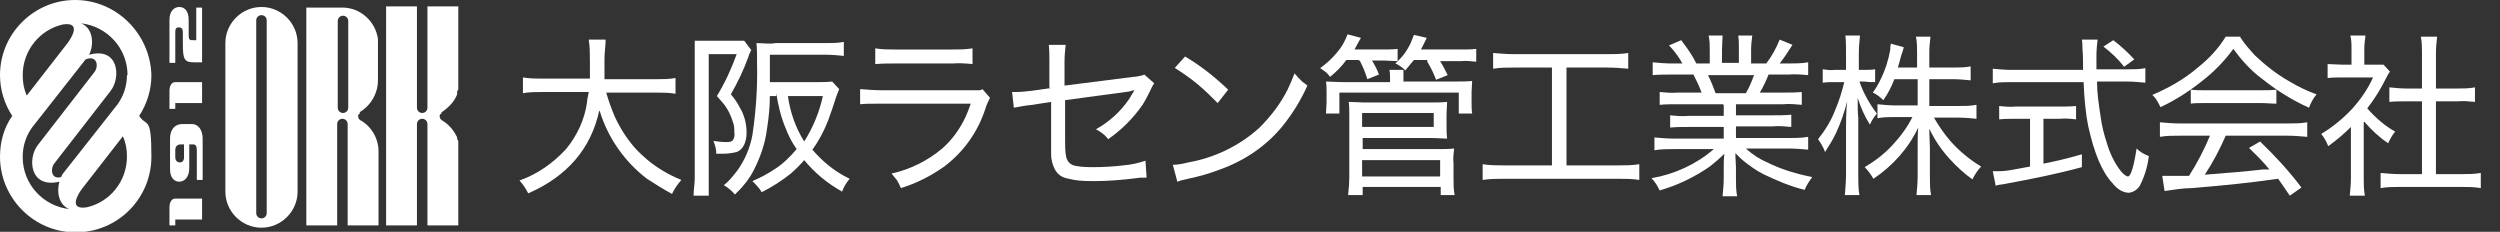
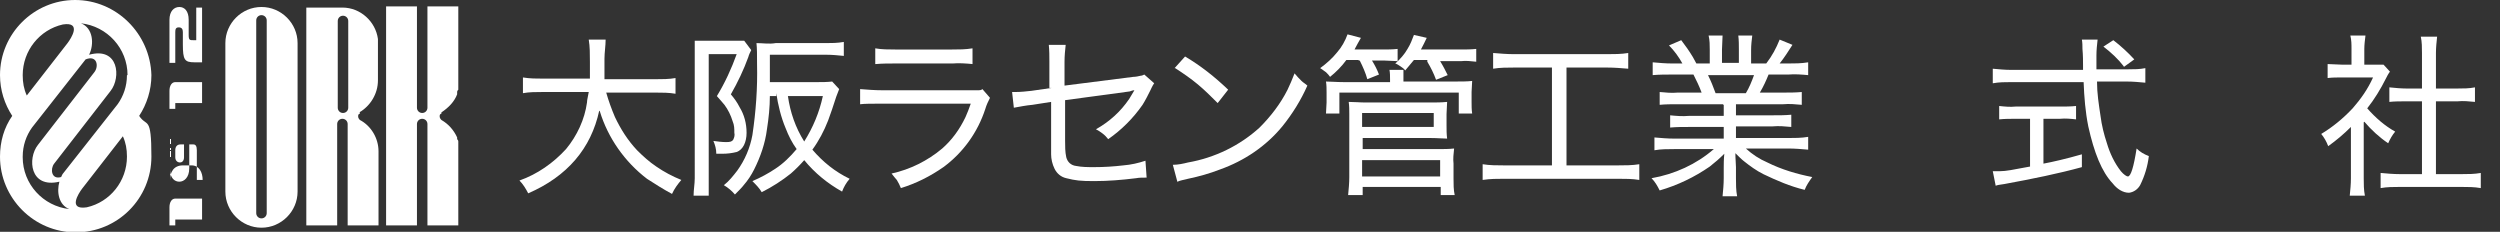
<svg xmlns="http://www.w3.org/2000/svg" id="_レイヤー_1" data-name=" レイヤー 1" version="1.1" viewBox="0 0 429.3 39.8">
  <rect x="0" y="0" width="429.3" height="39.8" fill="#333333" stroke="none" />
  <defs>
    <style>
      .cls-1 {
        fill: #fff;
        stroke-width: 0px;
      }
    </style>
  </defs>
  <g id="_レイヤー_2" data-name=" レイヤー 2">
    <g id="_レイヤー_1-2" data-name=" レイヤー 1-2">
      <path class="cls-1" d="M102.9,19c-1.4,6.5-5.5,11.3-12.2,14.2-.4-.8-.9-1.6-1.5-2.2,3.1-1.1,5.8-3,8-5.4,1.9-2.3,3.2-5.1,3.6-8,0-.5.2-1.1.3-1.8h-7.9c-1.2,0-2.3,0-3.4.2v-2.7c1.2.2,2.3.2,3.5.2h8v-2.9c0-1.3,0-2.6-.2-3.8h2.9c0,1.1-.2,2.2-.2,3.3s0,2.6,0,3.5h8.8c1.1,0,2.3,0,3.4-.2v2.7c-1.1-.2-2.3-.2-3.4-.2h-8.5c.4,1.4.9,2.8,1.5,4.2,1,2.1,2.2,4,3.8,5.7,1,1,2.1,2,3.3,2.8,1.3.9,2.8,1.7,4.3,2.3-.6.7-1.2,1.5-1.6,2.4-1.5-.8-2.9-1.7-4.3-2.6-3.8-2.9-6.7-7-8.1-11.6h0Z" />
      <path class="cls-1" d="M119.1,7c.7,0,1.3,0,2,0h4.8c.6,0,1.3,0,1.9,0l1.2,1.6c-.2.4-.4.8-.5,1.2-.8,2.2-1.8,4.3-3,6.4.6.7,1.1,1.4,1.5,2.2.8,1.3,1.2,2.8,1.2,4.4s-.6,2.9-1.7,3.3c-.8.2-1.6.3-2.4.3h-1.1c0-.8-.2-1.5-.5-2.2.7.1,1.5.2,2.2.2s1-.1,1.2-.4c.2-.4.3-.8.2-1.2,0-.7,0-1.3-.3-2-.3-1-.8-2-1.4-2.8-.3-.4-.8-.9-1.3-1.5,1.4-2.3,2.5-4.7,3.4-7.2h-4.8v21.5c0,.9,0,1.9,0,2.8h-2.6c0-1,.2-2,.2-3V9.5c0-.9,0-1.7,0-2.5h-.2ZM133.3,16.5h-1.1c0,1.9-.2,3.8-.5,5.7-.3,2.4-1.1,4.7-2.2,6.9-.5,1-1.1,1.9-1.8,2.7-.3.4-.8.9-1.5,1.6-.5-.6-1.2-1.2-1.9-1.6.9-.7,1.6-1.6,2.3-2.5,1.3-1.8,2.2-3.9,2.6-6.1.6-4,.9-8.1.8-12.2,0-1.5,0-2.7-.1-3.6,1.1,0,2.2.2,3.3,0h8.6c1,0,2,0,3.1-.2v2.4c-1-.1-2-.2-3-.2h-9.7v4.7h8.2c.8,0,1.6,0,2.5-.1l1.2,1.3c-.1.3-.3.8-.5,1.3-.5,1.6-1,3-1.4,4.1-.7,1.8-1.6,3.5-2.7,5,1.8,2.1,3.9,3.8,6.4,5-.6.7-1,1.4-1.3,2.2-2.5-1.4-4.7-3.2-6.5-5.4-.7.8-1.5,1.6-2.3,2.3-1.5,1.2-3.2,2.3-5,3.2-.4-.7-1-1.3-1.6-1.9,1.4-.6,2.7-1.3,3.9-2.1,1.4-.9,2.6-2.1,3.7-3.4-.8-1.1-1.4-2.3-1.9-3.6-.8-1.9-1.3-4-1.6-6v.4ZM135.3,16.5c.4,2.8,1.3,5.4,2.8,7.8,1.5-2.4,2.6-5,3.2-7.8h-6Z" />
      <path class="cls-1" d="M147.7,18v-2.7c1.3.1,2.5.2,3.8.2h16.4c.3,0,.6,0,.8-.2l1.3,1.5c-.3.6-.6,1.2-.8,1.9-1.3,4-3.8,7.5-7.2,10-2.3,1.6-4.7,2.8-7.3,3.6-.2-.5-.4-.9-.7-1.4-.2-.2-.5-.6-.9-1.1,3.2-.7,6.2-2.2,8.7-4.3,1.7-1.5,3-3.3,4-5.4.3-.7.6-1.4.9-2.3h-15.2c-1.8,0-3,0-3.8.1h0ZM150.3,11v-2.7c1.1.2,2.3.2,3.4.2h9.8c1.2,0,2.3,0,3.5-.2v2.7c-1.1-.1-2.3-.2-3.4-.1h-9.8c-1.1,0-2.3,0-3.4.1h-.1Z" />
      <path class="cls-1" d="M180.2,15v-4.4c0-1,0-1.9-.1-2.9h2.9c-.1.9-.2,1.9-.2,2.9v4.1l11.8-1.5c.4,0,.9-.1,1.3-.2.2,0,.4-.1.6-.2l1.7,1.5c-.3.4-.5.9-.7,1.3-.4.8-.8,1.6-1.3,2.4-1.6,2.3-3.6,4.3-5.9,5.9-.3-.4-.6-.7-1-1s-.7-.5-1.1-.7c2.3-1.3,4.2-3,5.7-5.2.3-.5.6-1,.9-1.5-.3,0-.5.1-.8.2-3,.4-6.7.9-11.1,1.5v7c0,.9,0,1.9.2,2.8.2.8.8,1.4,1.7,1.5,1,.2,2,.2,3.1.2,1.7,0,3.3-.1,5-.3,1.3-.1,2.6-.4,3.8-.8l.2,2.9c-.7,0-1.3,0-1.8.1-2.4.3-4.8.5-7.2.5s-3.2-.1-4.8-.5c-.9-.2-1.6-.8-2-1.6-.4-.8-.6-1.7-.6-2.5v-9l-3.2.5c-1.1.1-2.1.3-3.2.5l-.3-2.7h.6c.9,0,1.8-.1,2.7-.2l3.5-.5h-.4Z" />
      <path class="cls-1" d="M202.2,31.3l-.8-3c.9,0,1.8-.2,2.6-.4,4.6-.8,8.9-2.9,12.3-6,1.9-1.9,3.6-4.1,4.8-6.5.4-.8.8-1.8,1.2-2.8.4.5.8.9,1.2,1.3.3.3.7.5,1,.8-1.1,2.5-2.6,4.9-4.3,7-2.8,3.4-6.5,5.9-10.7,7.4-1.8.7-3.6,1.2-5.5,1.6-.8.2-1.4.3-1.8.5h0ZM201.7,11.7l1.8-2c2.7,1.6,5.1,3.5,7.4,5.7l-1.8,2.3c-1.1-1.1-2.2-2.2-3.4-3.2s-2.5-1.9-3.9-2.8h-.1Z" />
      <path class="cls-1" d="M233.3,10.3h-2.1c-.8,1.1-1.8,2.1-2.8,2.9-.2-.3-.4-.5-.7-.8-.2-.1-.5-.4-1-.7,1.1-.8,2.1-1.7,2.9-2.7.8-.9,1.4-2,1.8-3.1l2.3.6c-.4.7-.8,1.4-1.1,2h4.8c.9,0,1.7,0,2.6-.1v2.1c-.7,0-1.5-.1-2.2-.1h-2.2c.5.8.9,1.6,1.2,2.4l-2,.8c-.3-1.1-.8-2.2-1.3-3.2h-.2ZM240.9,14h8.8c1.2,0,2.3,0,3.1-.1,0,.6-.1,1.3-.1,1.9v1.7c0,.7,0,1.3.1,2h-2.3v-3.6h-20.5v3.6h-2.3c0-.6.1-1.3.1-1.9v-1.7c0-.6,0-1.3-.1-1.9.8,0,1.8.1,3,.1h8v-.5c0-.5,0-1.1-.1-1.6h2.4v2.1h0ZM231.5,33.5c.1-1,.2-2.1.2-3.1v-10.8c0-.7,0-1.4-.1-2.1,1,0,1.9.1,2.9.1h11.1c1,0,1.9,0,2.9-.1,0,.7-.1,1.4-.1,2.1v1.9c0,.8,0,1.5.1,2.3-.7,0-1.7-.1-2.8-.1h-11.7v1.9h13c.9,0,1.8,0,2.7-.1-.1.9-.2,1.8-.1,2.6v2.6c0,.9,0,1.9.2,2.8h-2.4v-1.4h-13.4v1.4h-2.5ZM233.9,19.4v2.4h12.3v-2.4h-12.3ZM233.9,27.5v2.8h13.4v-2.8h-13.4ZM245,10.3h-2.2c-.5.6-1,1.2-1.5,1.8-.2-.3-.5-.5-.8-.7s-.6-.4-.9-.5c.8-.7,1.6-1.6,2.1-2.5.5-.8.8-1.6,1.1-2.4l2.2.5c-.3.6-.6,1.3-1,2h6.8c.9,0,1.8,0,2.7-.1v2.2c-.9-.1-1.8-.2-2.6-.1h-3.6c.5.8.9,1.6,1.3,2.4l-2,.8c-.4-1.1-.9-2.1-1.5-3.1h0v-.3Z" />
      <path class="cls-1" d="M266.5,11.6h-6.5c-1.2,0-2.4,0-3.6.2v-2.7c1.2.1,2.4.2,3.6.2h16c1.2,0,2.4,0,3.6-.2v2.7c-1.2-.1-2.4-.2-3.6-.2h-7v16.8h8.8c1.2,0,2.5,0,3.7-.2v2.7c-1.2-.2-2.4-.2-3.7-.2h-19.5c-1.2,0-2.4,0-3.7.2v-2.7c1.2.2,2.5.2,3.7.2h8.2V11.6Z" />
      <path class="cls-1" d="M295.9,17.9h-7.8c-1.1,0-2.1,0-3.1.1v-2.2c1,.1,2.1.2,3.1.1h4.1c-.4-1.1-.9-2.1-1.4-3.1h-3.6c-1.1,0-2.3,0-3.4.1v-2.2c1.1.1,2.2.2,3.3.2h1.8c-.6-1.1-1.4-2.2-2.3-3.1l2.1-.9c.7.9,1.4,1.9,2,2.9.2.4.4.7.6,1.1h2.3v-2.3c0-.8,0-1.7-.2-2.5h2.4c0,.8-.1,1.6-.1,2.4v2.3h2.9v-2.3c0-.8,0-1.6-.1-2.4h2.4c-.1.8-.2,1.6-.2,2.5v2.3h2.6c1-1.3,1.7-2.6,2.3-4.1l2.2.9c-.7,1.1-1.4,2.2-2.2,3.2h1.5c1.1,0,2.2,0,3.4-.2v2.2c-1.1-.1-2.3-.2-3.4-.1h-3.4c-.4,1-.9,2.1-1.5,3.1h4c1.1,0,2.1,0,3.2-.1v2.2c-1.1-.1-2.1-.2-3.2-.1h-8.1v1.9h6.3c1.1,0,2.1,0,3.2-.1v2.1c-1.1-.1-2.1-.2-3.2-.1h-6.3v2h8.9c1.2,0,2.3,0,3.5-.2v2.2c-1.1-.1-2.3-.2-3.4-.2h-7.3c1.1,1,2.3,1.8,3.7,2.4,2.4,1.2,5.1,2,7.7,2.5-.5.7-1,1.4-1.3,2.2-2.5-.6-4.8-1.6-7.1-2.7-1.2-.6-2.3-1.4-3.3-2.2-.4-.3-.9-.8-1.5-1.4,0,1,.1,1.8.1,2.4v1.9c0,1,0,2.1.2,3.1h-2.5c.1-1,.2-2.1.2-3.1v-1.8c0-.6,0-1.4.1-2.4-.8.8-1.6,1.5-2.5,2.2-2.6,1.8-5.5,3.2-8.6,4.1-.4-.8-.8-1.5-1.4-2.1,4-.7,7.7-2.4,10.7-5h-6.8c-1.1,0-2.3,0-3.4.2v-2.2c1.1.1,2.3.2,3.4.2h8.5v-2h-6c-1.1,0-2.1,0-3.2.1v-2.1c1,.1,2.1.2,3.2.1h6v-1.9h-.1ZM294.5,16h5.3c.6-1,1-2,1.4-3.1h-7.9c.5,1,.9,2,1.3,3.1h0Z" />
-       <path class="cls-1" d="M319.3,14c.7,2,1.7,3.8,3,5.5-.5.6-.9,1.2-1.2,1.9-.9-1.4-1.6-3-2.1-4.6,0,1.4,0,2.5.1,3.4v9.8c0,1.2,0,2.4.2,3.5h-2.5c.1-1.2.2-2.4.2-3.5v-7.9c0-1.4,0-2.9.2-4.7-.5,1.9-1.1,3.7-1.9,5.4-.5,1.1-1.2,2.2-1.9,3.3-.3-.8-.7-1.5-1.2-2.2,1.2-1.5,2.2-3.1,2.9-4.9.7-1.6,1.2-3.3,1.6-4.9h-1.6c-.7,0-1.4,0-2.1.1v-2.3c.7.1,1.4.2,2.1.1h1.9v-2.8c0-1,0-2.1-.1-3.1h2.5c-.1,1-.2,2-.2,3.1v2.8h1c.6,0,1.2,0,1.8-.1v2.2c-.6,0-1.2,0-1.8-.1h-.9ZM329.3,13.6h-4c-.5,1.3-1.1,2.5-1.9,3.6-.5-.5-1.1-1-1.8-1.3.5-.7,1-1.5,1.4-2.4.8-1.6,1.3-3.3,1.6-5,0-.3,0-.6.1-1l2.2.6c0,.2-.2.8-.5,1.7-.2.7-.3,1.2-.5,1.8h3.3v-2.6c0-.9,0-1.8-.2-2.7h2.5c-.1.9-.2,1.8-.2,2.7v2.6h4.1c1,0,2,0,3-.2v2.4c-1-.1-2-.2-3-.2h-4.1v4.6h5.1c1,0,2,0,3-.2v2.4c-1-.1-2-.2-3-.2h-4.3c.8,1.4,1.7,2.7,2.8,4,1.5,1.7,3.3,3.2,5.3,4.4-.6.6-1.1,1.4-1.5,2.2-1.4-1-2.6-2.1-3.8-3.4-1.5-1.6-2.7-3.4-3.6-5.3,0,1.4.1,2.5.1,3.3v4.9c0,1.1,0,2.2.2,3.2h-2.5c.1-1.1.2-2.2.2-3.3v-4.8c0-1.3,0-2.5.1-3.5-1.7,3.6-4.4,6.6-7.7,8.8-.4-.7-.9-1.4-1.5-2,1.7-1,3.3-2.2,4.7-3.7,1.4-1.5,2.6-3.1,3.5-4.9h-2.9c-1,0-2.1,0-3.1.2v-2.4c1,.1,2,.2,3.1.2h3.8v-4.6h0Z" />
      <path class="cls-1" d="M360,11.9h5.5c1,0,1.9,0,2.9-.2v2.5c-1.1-.1-2.1-.2-3.2-.2h-5.1c0,2,.3,3.9.6,5.9.2,1.6.6,3.2,1.1,4.7.5,1.7,1.3,3.4,2.4,4.8.5.6,1,.9,1.2.9.5,0,1-1.6,1.5-4.8.6.6,1.3,1,2.1,1.3-.2,1.7-.7,3.4-1.5,5-.4.7-1.1,1.2-1.9,1.3-1.1,0-2.1-.7-2.8-1.6-1.9-2-3.2-5.3-4.2-9.8-.5-2.5-.7-5-.8-7.6h-12.4c-1.1,0-2.1,0-3.2.2v-2.5c1.1.1,2.1.2,3.2.2h12.3v-.7c0-.8,0-1.8-.1-2.9,0-.5,0-1.1-.1-1.6h2.7c-.1.9-.2,1.8-.2,2.7v2.5h0ZM348.7,20.4h-2.6c-.9,0-1.9,0-2.8.1v-2.3c.9.1,1.9.2,2.8.1h7.6c.9,0,1.9,0,2.8-.1v2.3c-.9-.1-1.8-.2-2.8-.1h-2.8v7.7c1.6-.3,3.8-.8,6.6-1.6v2.2c-4,1.1-8.4,2-13.3,2.9-.8.1-1.3.2-1.5.3l-.5-2.5h1.2c1.1,0,2.5-.3,4.1-.6l1.1-.2v-8.2h0ZM364.7,11.4c-1-1.3-2.2-2.4-3.5-3.4l1.7-1.1c1.3,1,2.5,2.1,3.6,3.3l-1.8,1.3h0Z" />
-       <path class="cls-1" d="M384.7,6.4c.7,1.1,1.6,2.1,2.5,3.1,1.8,1.7,3.7,3.2,5.8,4.4,1.5.9,3.1,1.7,4.8,2.3-.6.7-1,1.5-1.3,2.3-2.9-1.3-5.6-3-8.1-5-1.9-1.4-3.5-3.2-4.9-5.1-1.3,1.8-2.9,3.5-4.6,4.9-2.4,2-5.1,3.8-7.9,5.1-.2-.4-.4-.8-.6-1.1-.2-.4-.5-.7-.8-1,2.8-1.2,5.5-2.7,7.8-4.7,1.9-1.5,3.5-3.2,4.8-5.3h2.5ZM379.6,23.3h-5.3c-1.1,0-2.3,0-3.4.2v-2.5c1.1.1,2.3.2,3.4.2h18.5c1.1,0,2.3,0,3.4-.2v2.5c-1.1-.1-2.3-.2-3.4-.2h-10.6c-1,2.3-2.2,4.6-3.6,6.7,4.1-.3,7.4-.6,10-.9h1.1c-1.2-1.5-2.4-2.6-3.5-3.7l1.9-1.1c2.6,2.5,5,5.1,7.1,7.9l-2,1.4c-.8-1.2-1.5-2.2-2-2.9l-1.5.2c-2.8.4-7.2.9-13.3,1.4-1.6,0-3.2.3-4.7.5l-.4-2.6h4.6c1.4-2.2,2.6-4.5,3.6-6.9h0ZM376.2,17.8v-2.4c.8.1,1.6.1,2.4.1h9.7c.9,0,1.7,0,2.6-.1v2.4c-.9,0-1.7-.1-2.6-.1h-9.8c-.8,0-1.6,0-2.4.1h0Z" />
      <path class="cls-1" d="M405.9,21v9.6c0,1,0,2,.2,3h-2.6c.1-1,.2-2,.2-3v-8.8c-1.2,1.2-2.5,2.3-3.9,3.3-.3-.8-.7-1.5-1.2-2.1,2-1.2,3.8-2.7,5.4-4.4,1.4-1.6,2.6-3.3,3.5-5.3h-5.4c-.8,0-1.6,0-2.4.1v-2.4c.8,0,1.6.1,2.4.1h1.7v-2.7c0-.8,0-1.5-.2-2.3h2.6c-.1.8-.2,1.6-.2,2.3v2.7h3.3l1.1,1.2c-.3.4-.5.8-.7,1.2-.9,1.8-2,3.6-3.2,5.1,1.4,1.6,3,3,4.8,4-.5.6-.9,1.3-1.2,2-1.5-1-2.9-2.3-4.1-3.7h0ZM418.3,17.4v12.5h4.4c1.1,0,2.2,0,3.3-.2v2.6c-1.1-.2-2.2-.2-3.3-.2h-10.6c-1.1,0-2.2,0-3.3.2v-2.6c1.1.1,2.2.2,3.3.2h3.8v-12.5h-2.7c-1,0-2,0-2.9.1v-2.5c1,.1,2,.2,2.9.2h2.7v-6.1c0-.9,0-1.9-.2-2.8h2.8c-.1.9-.2,1.9-.2,2.8v6.1h3.7c1,0,2,0,3-.2v2.5c-1-.1-2-.2-3-.1h-3.7,0Z" />
    </g>
  </g>
  <g>
    <path class="cls-1" d="M0,12.9c0,2.6.8,5,2.1,7-1.4,2-2.1,4.4-2.1,7,0,7.1,5.8,13,13,13s13-5.8,13-13-.8-5-2.1-7c1.3-2,2.1-4.4,2.1-7C25.8,5.8,20,0,12.9,0S0,5.8,0,12.9ZM10.8,4.2c3.3-.5,1.4,2.4.8,3.2l-7,9c-.5-1.1-.7-2.2-.7-3.5,0-4.2,2.9-7.8,6.9-8.7ZM3.9,26.9c0-1.9.6-3.6,1.6-5l9.2-11.7c2-.8,2.3,1.2,1.5,2.2l-9.7,12.5c-1.8,2.3-1.4,7.5,3.7,6.3-.5,1.8-.1,4,1.7,4.7-4.5-.5-8-4.3-8-8.9h0ZM14.9,35.6c-3.3.5-1.4-2.4-.8-3.2l7-9c.5,1.1.7,2.2.7,3.5,0,4.2-2.9,7.8-6.9,8.7ZM21.8,12.9c0,1.9-.6,3.6-1.6,5l-9.3,11.8c-.2.2-.3.5-.4.7-1.7.5-1.9-1.4-1.2-2.3l9.7-12.5c1.8-2.3,1.4-7.6-3.7-6.2h0c.9-1.8.7-4.6-1.4-5.4,4.5.5,8,4.3,8,8.9h-.1Z" />
    <g>
      <path class="cls-1" d="M34.7,37.7h-4.6v1h-1v-3.1c0-.9.4-1.5,1-1.5h4.6v3.6Z" />
      <path class="cls-1" d="M34.7,17.7h-4.6v1h-1v-3.1c0-.9.4-1.5,1-1.5h4.6v3.6Z" />
-       <path class="cls-1" d="M29.2,23.8v5.3c0,1.5.8,2.1,1.6,2.1s1.7-.7,1.7-2.3v-4.1h.7c.4,0,.6.3.6,1v5.1h1v-7.1c0-1.3-.6-2.5-1.9-2.5h-1.5c-1.6,0-2.2,1.2-2.2,2.5ZM31.6,27c0,.7-.4.9-.7.9s-.8-.2-.8-.9v-1.2c0-.6.3-1,.9-1h.6v2.2Z" />
+       <path class="cls-1" d="M29.2,23.8v5.3c0,1.5.8,2.1,1.6,2.1s1.7-.7,1.7-2.3v-4.1h.7c.4,0,.6.3.6,1v5.1h1c0-1.3-.6-2.5-1.9-2.5h-1.5c-1.6,0-2.2,1.2-2.2,2.5ZM31.6,27c0,.7-.4.9-.7.9s-.8-.2-.8-.9v-1.2c0-.6.3-1,.9-1h.6v2.2Z" />
      <path class="cls-1" d="M34.7,1.3v9.4h-1.3c-1.7,0-2-.4-2-3.1v-2.1c0-.5-.2-.8-.7-.8s-.6.3-.6.8v5.3h-1V3.4c0-1.5.8-2.2,1.7-2.2s1.6.7,1.6,2.2v2.6c0,.9.2.9.8.9h.5V1.3h1Z" />
    </g>
    <g>
      <path class="cls-1" d="M45.8,36.6c0,.5-.4.9-.9.9s-.9-.4-.9-.9V3.5c0-.5.4-.9.9-.9s.9.4.9.9v33.1ZM44.9,1.2c-3.4,0-6.2,2.8-6.2,6.2v25.5c0,3.4,2.8,6.2,6.2,6.2s6.2-2.8,6.2-6.2V7.4c0-3.4-2.8-6.2-6.2-6.2Z" />
      <path class="cls-1" d="M59.8,18.5c0,.5-.4.9-.9.9s-.9-.4-.9-.9V3.6c0-.5.4-.9.9-.9s.9.4.9.9v14.9ZM61.7,19.3h0c1.9-1.1,3.2-3.2,3.2-5.5v-7.1h0c-.4-3-3-5.4-6.1-5.4h-6.2v37.4h5.3v-17.4c0-.5.4-.9.9-.9s.9.4.9.9v17.4h5.3v-.6h0v-12.1c0-2.3-1.3-4.4-3.2-5.4h0c-.2-.2-.3-.4-.3-.6s0-.4.3-.5v-.2Z" />
      <path class="cls-1" d="M75.8,19.3h0c1.2-.8,2.2-1.8,2.7-3.1,0,0,0-.2,0-.3,0-.2,0-.3.2-.5v-.4c0-.4,0-.8,0-1.2V1.7h0v-.6h-5.3v17.4c0,.5-.4.9-.9.9s-.9-.4-.9-.9V1.1h-5.3v37.6h5.3v-17.4c0-.5.4-.9.9-.9s.9.4.9.9v17.4h5.3v-.6h0v-12.1c0-.4,0-.8,0-1.2v-.4c0-.2,0-.3-.2-.5,0,0,0-.2,0-.3-.6-1.3-1.5-2.3-2.7-3h0c-.2-.2-.3-.4-.3-.6s0-.4.3-.5v-.2Z" />
    </g>
  </g>
</svg>